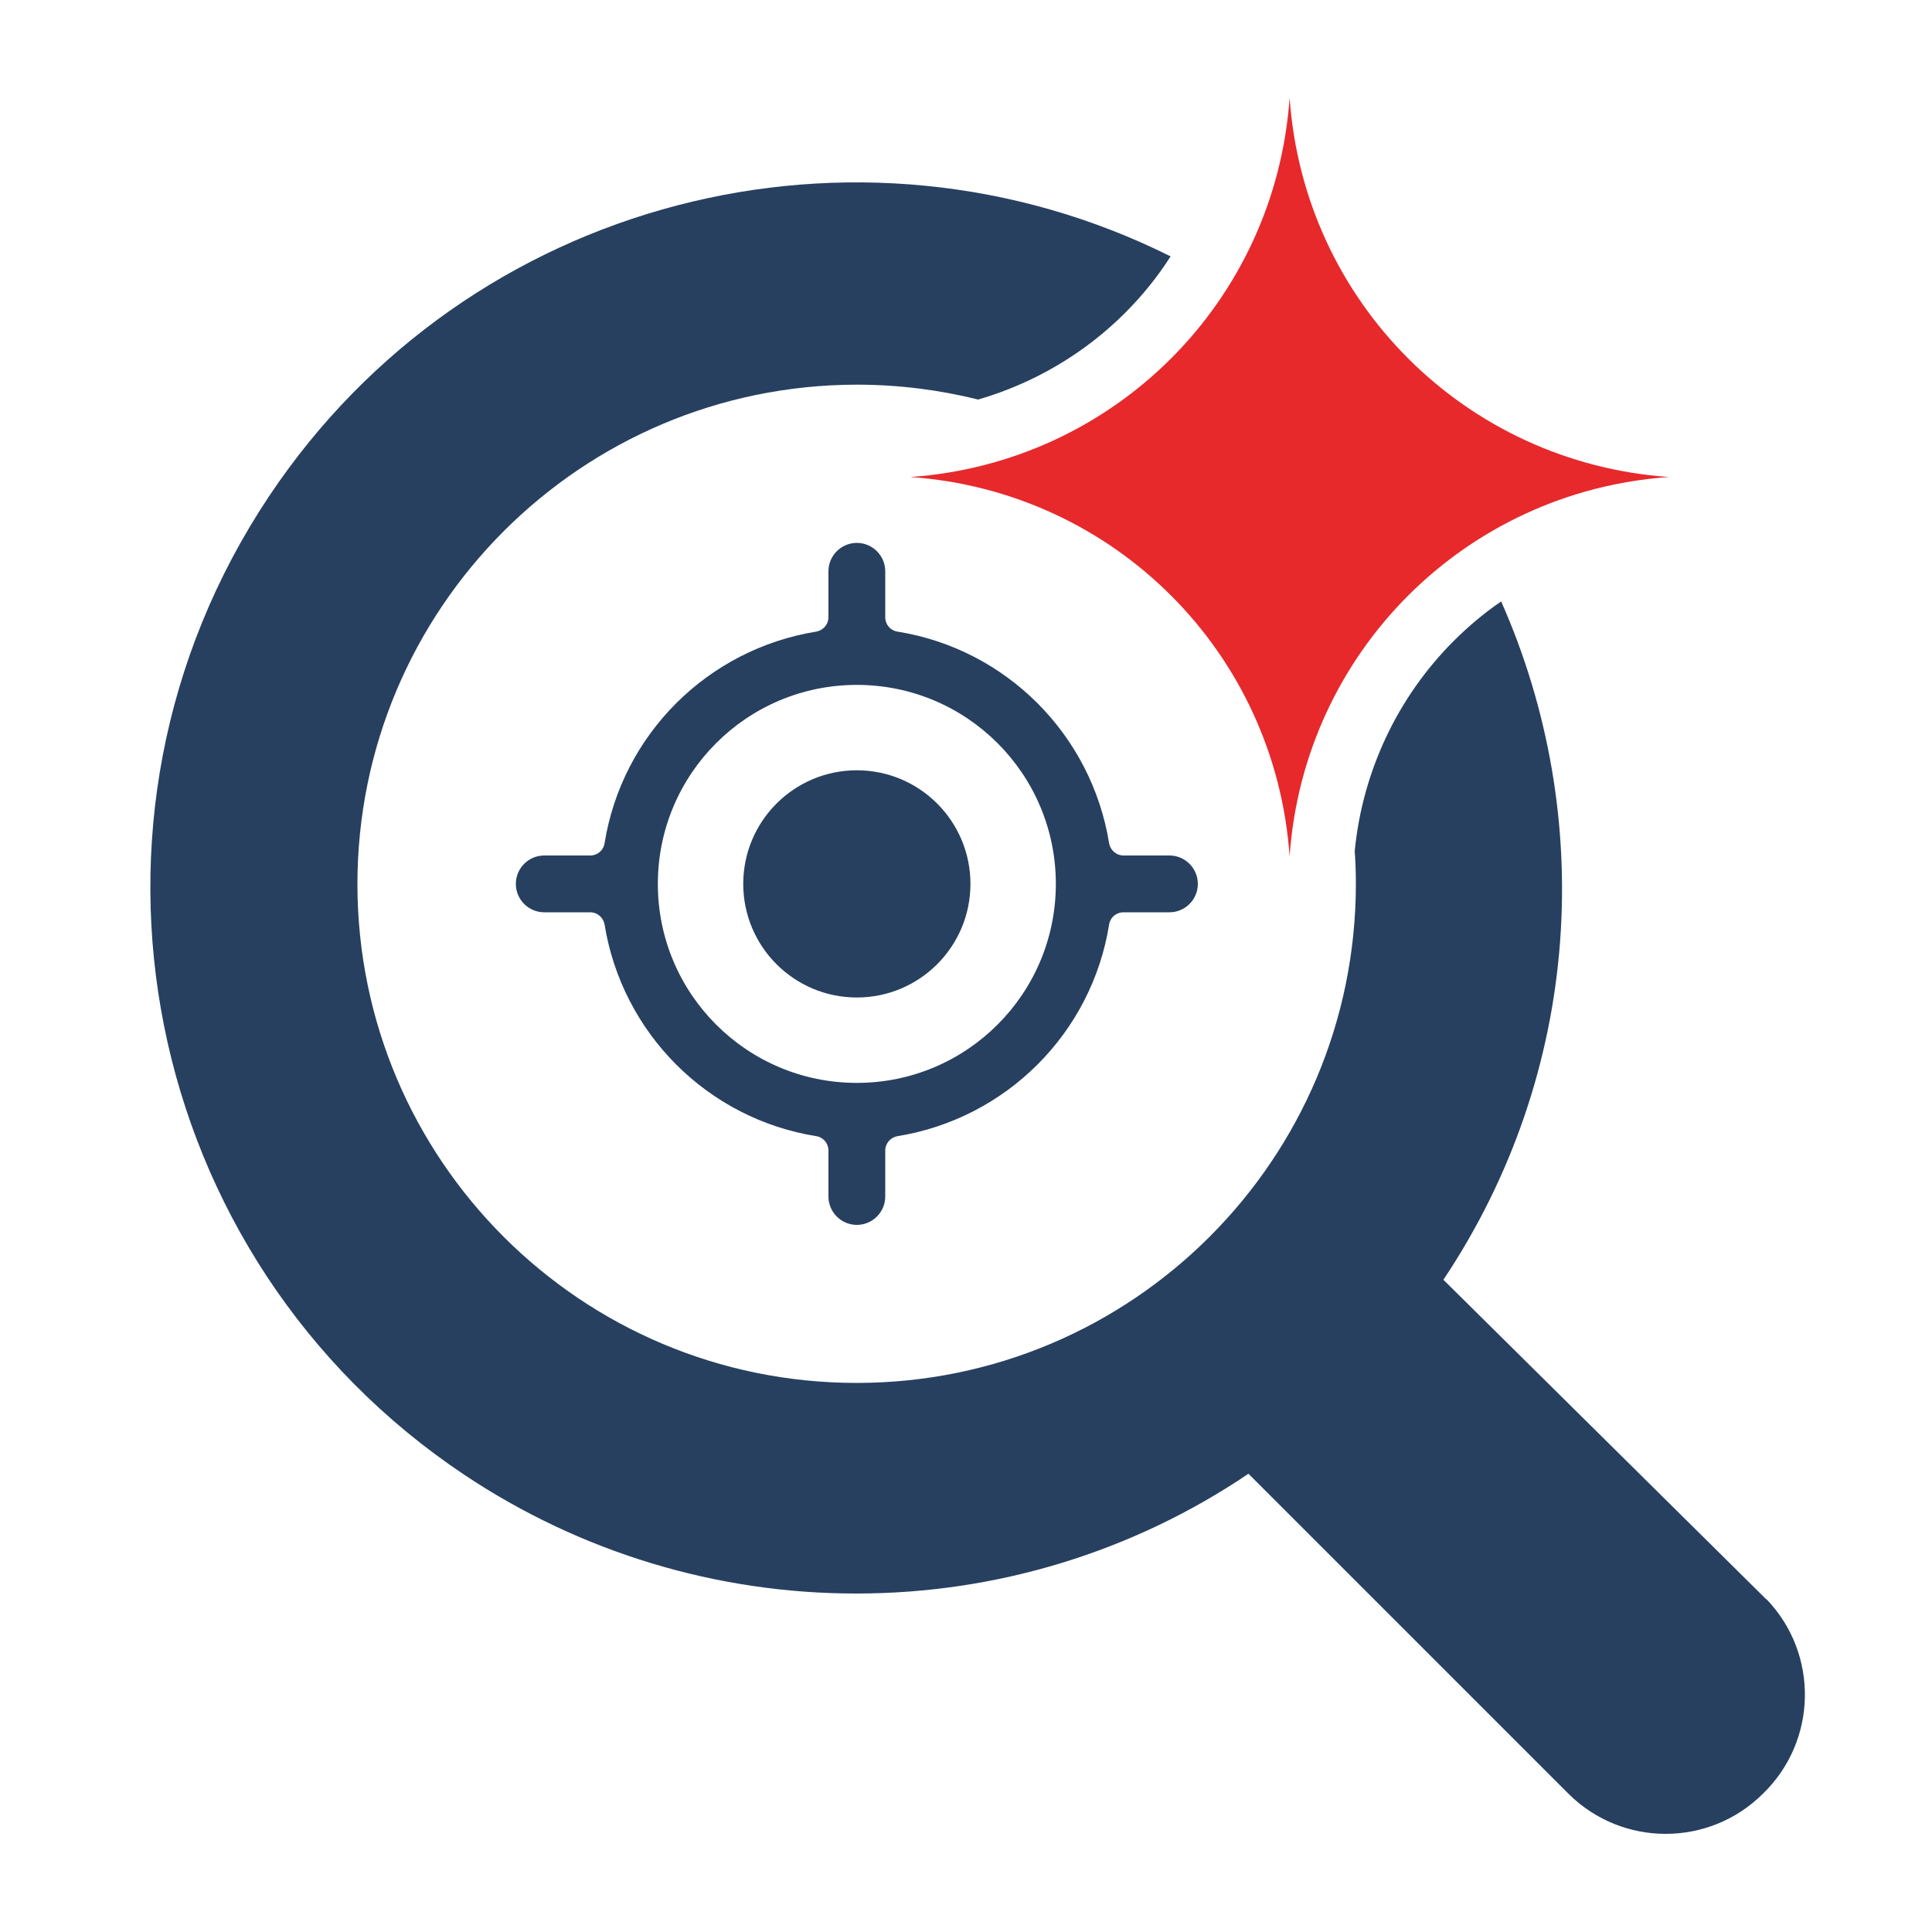
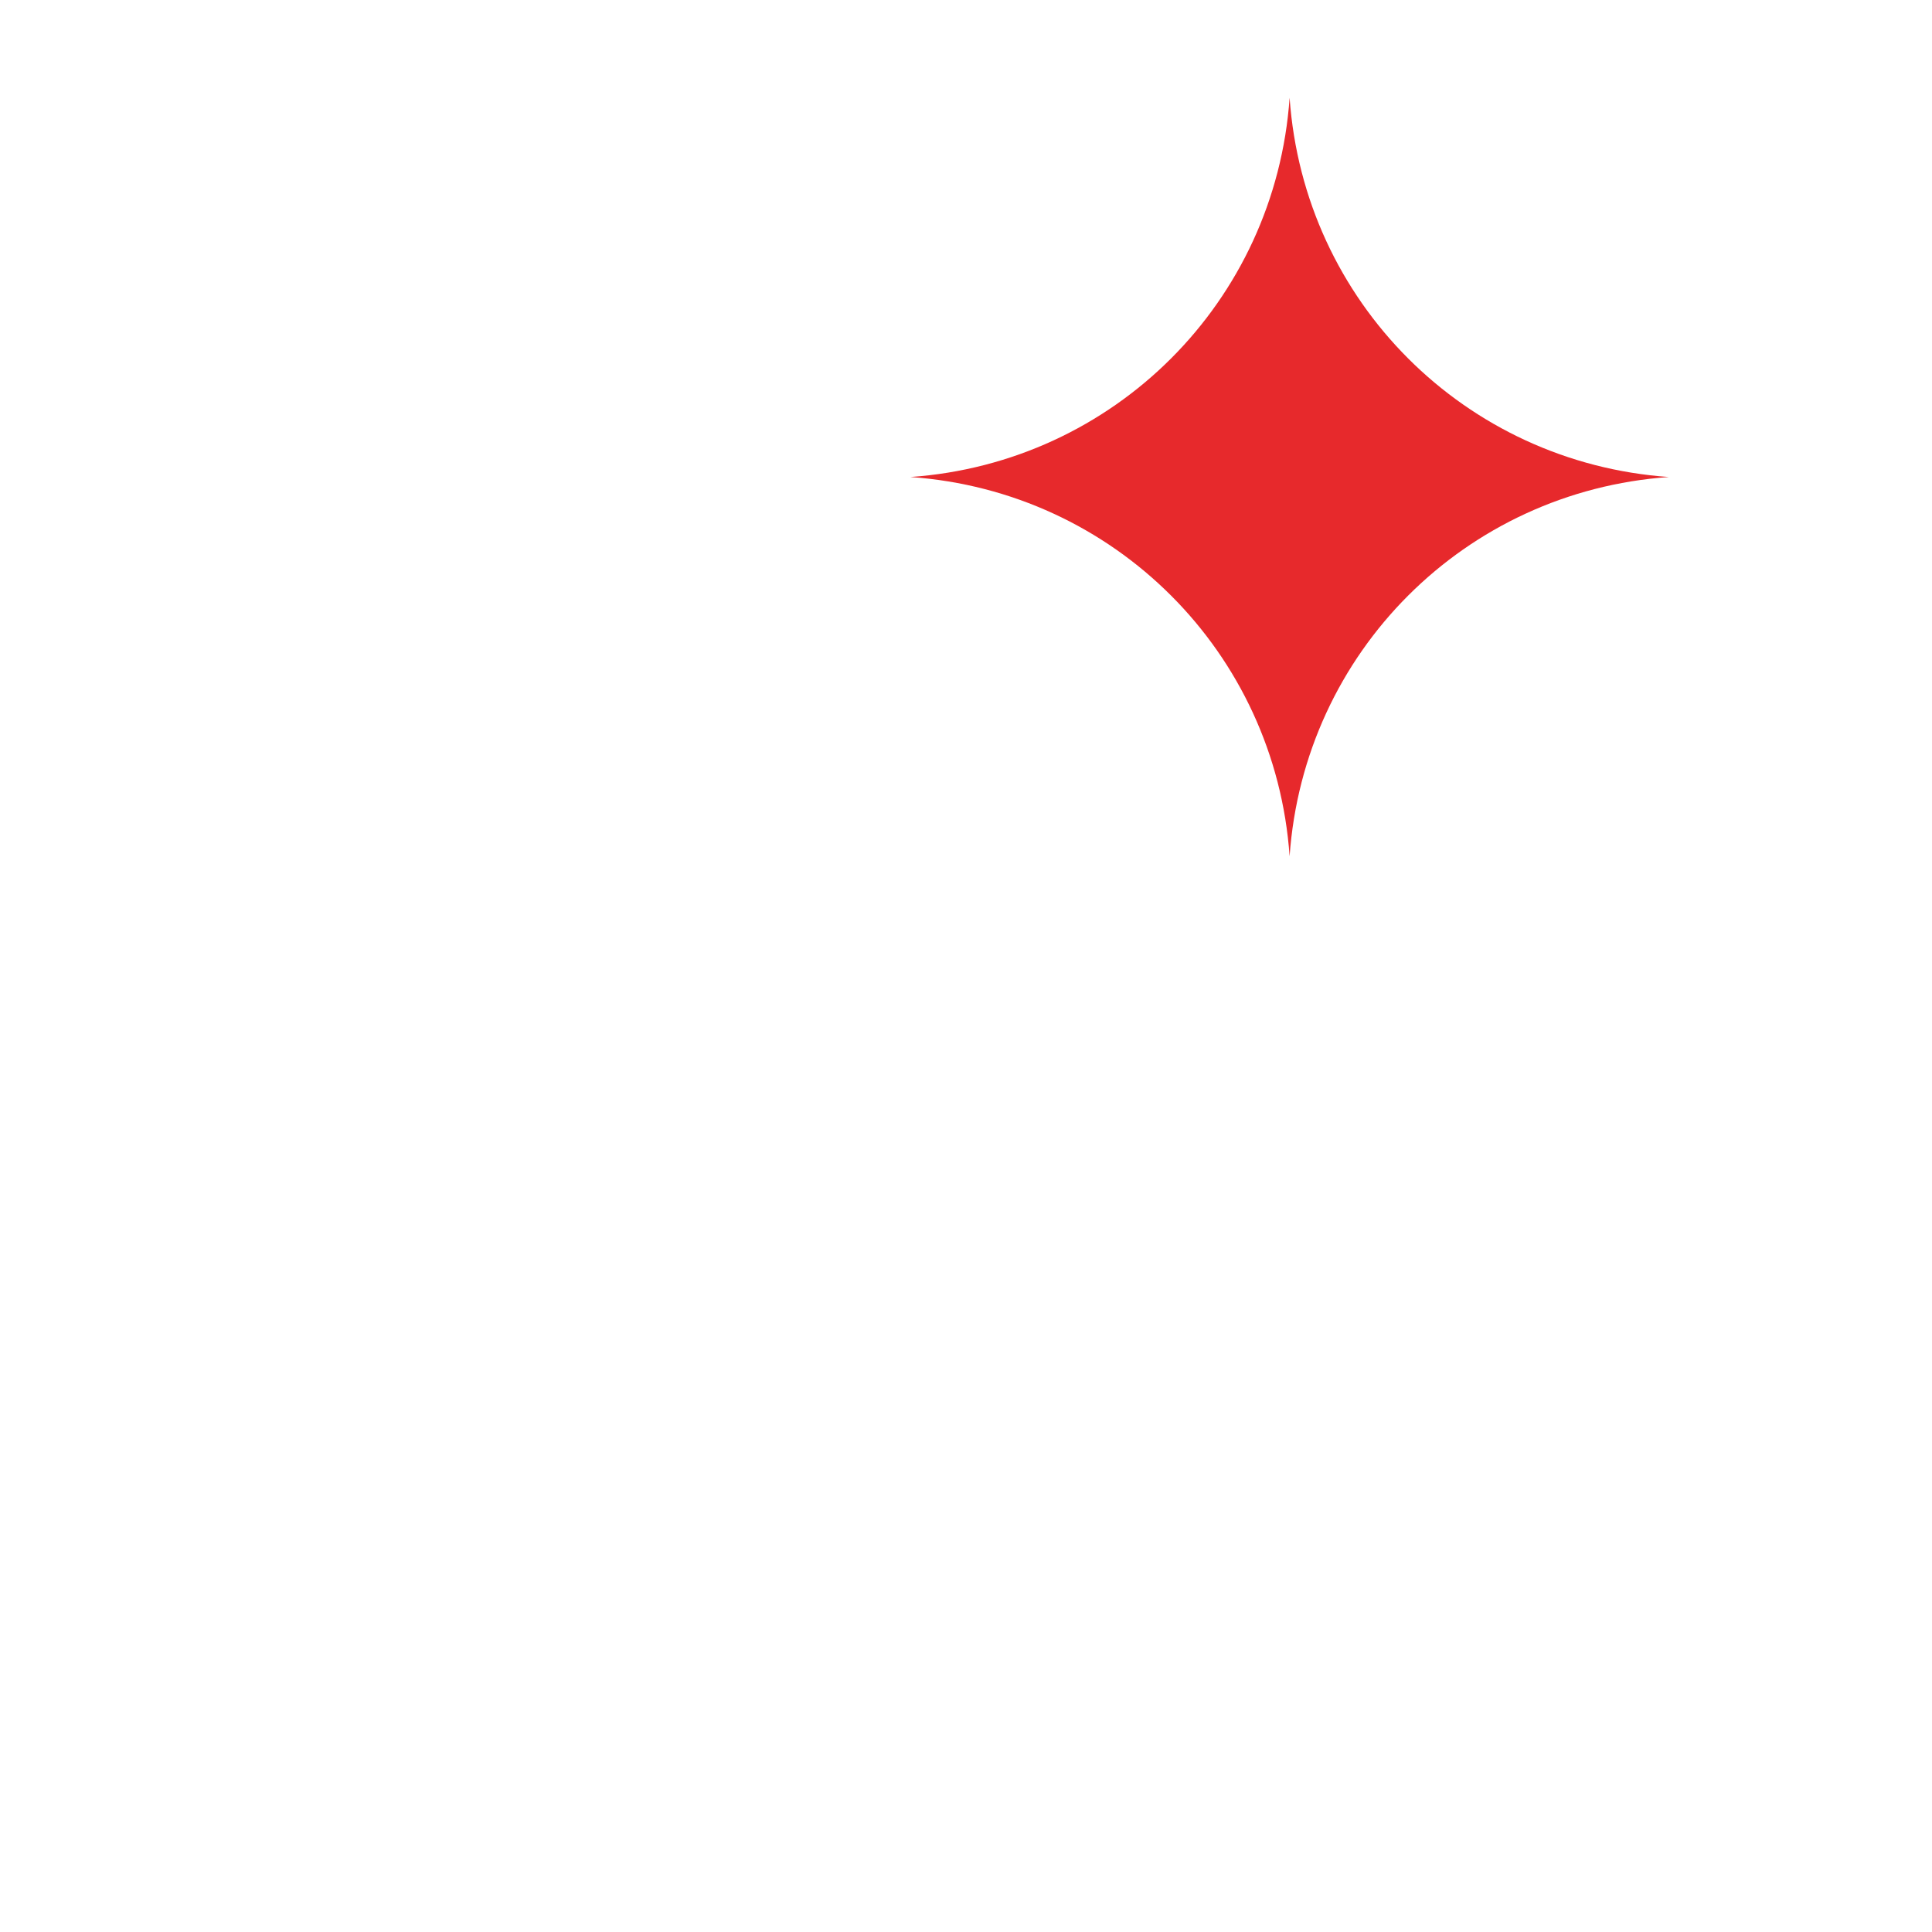
<svg xmlns="http://www.w3.org/2000/svg" id="Layer_1" data-name="Layer 1" viewBox="0 0 100 100">
  <defs>
    <style>
      .cls-1 {
        fill: #274060;
      }

      .cls-2 {
        fill: #e7292c;
      }
    </style>
  </defs>
  <path class="cls-2" d="M86.38,24.69c-10.55.74-18.89,9.08-19.63,19.63h0c-.74-10.55-9.08-18.89-19.63-19.63h0c10.55-.74,18.89-9.08,19.63-19.63h0c.74,10.55,9.08,18.89,19.63,19.63h0Z" />
-   <path class="cls-1" d="M91.43,82.79c-.06-.06-.12-.12-.19-.19l-16.53-16.36c7.21-10.8,7.89-24.05,2.99-35.11-.88.6-1.7,1.29-2.46,2.05-2.91,2.91-4.72,6.76-5.12,10.87.04.56.06,1.12.06,1.69,0,14.27-11.57,25.84-25.84,25.84s-25.82-11.55-25.84-25.8c0-14.27,11.56-25.85,25.84-25.87,2.17,0,4.28.27,6.29.77,2.86-.83,5.49-2.37,7.61-4.49.89-.89,1.68-1.87,2.35-2.92-16.23-8.1-36.33-3.07-46.66,12.41-11.2,16.78-6.67,39.46,10.11,50.66,6.01,4.01,13.07,6.15,20.3,6.14,7.23,0,14.29-2.15,20.28-6.2l16.57,16.57c2.78,2.76,7.27,2.76,10.05,0,2.83-2.73,2.92-7.24.19-10.08Z" />
  <g>
-     <circle class="cls-1" cx="44.35" cy="45.75" r="5.88" />
-     <path class="cls-1" d="M60.53,44.28h-2.38c-.36,0-.67-.26-.74-.62-.91-5.64-5.33-10.07-10.97-10.97-.36-.06-.62-.37-.62-.74v-2.38c0-.81-.66-1.47-1.47-1.47s-1.47.66-1.47,1.47v2.38c0,.36-.26.67-.62.74-5.64.91-10.07,5.33-10.97,10.97-.06.36-.37.62-.74.62h-2.38c-.81,0-1.47.66-1.47,1.47s.66,1.47,1.47,1.47h2.38c.36,0,.67.26.74.62.91,5.64,5.33,10.07,10.97,10.97.36.06.62.37.62.74v2.38c0,.81.66,1.47,1.47,1.47s1.47-.66,1.47-1.47v-2.38c0-.36.26-.67.62-.74,5.64-.91,10.07-5.33,10.97-10.97.06-.36.37-.62.74-.62h2.38c.81,0,1.47-.66,1.47-1.47s-.66-1.47-1.47-1.47ZM44.35,56.05c-5.69,0-10.3-4.61-10.3-10.3s4.61-10.3,10.3-10.3,10.3,4.61,10.3,10.3-4.61,10.3-10.3,10.3Z" />
-   </g>
+     </g>
</svg>